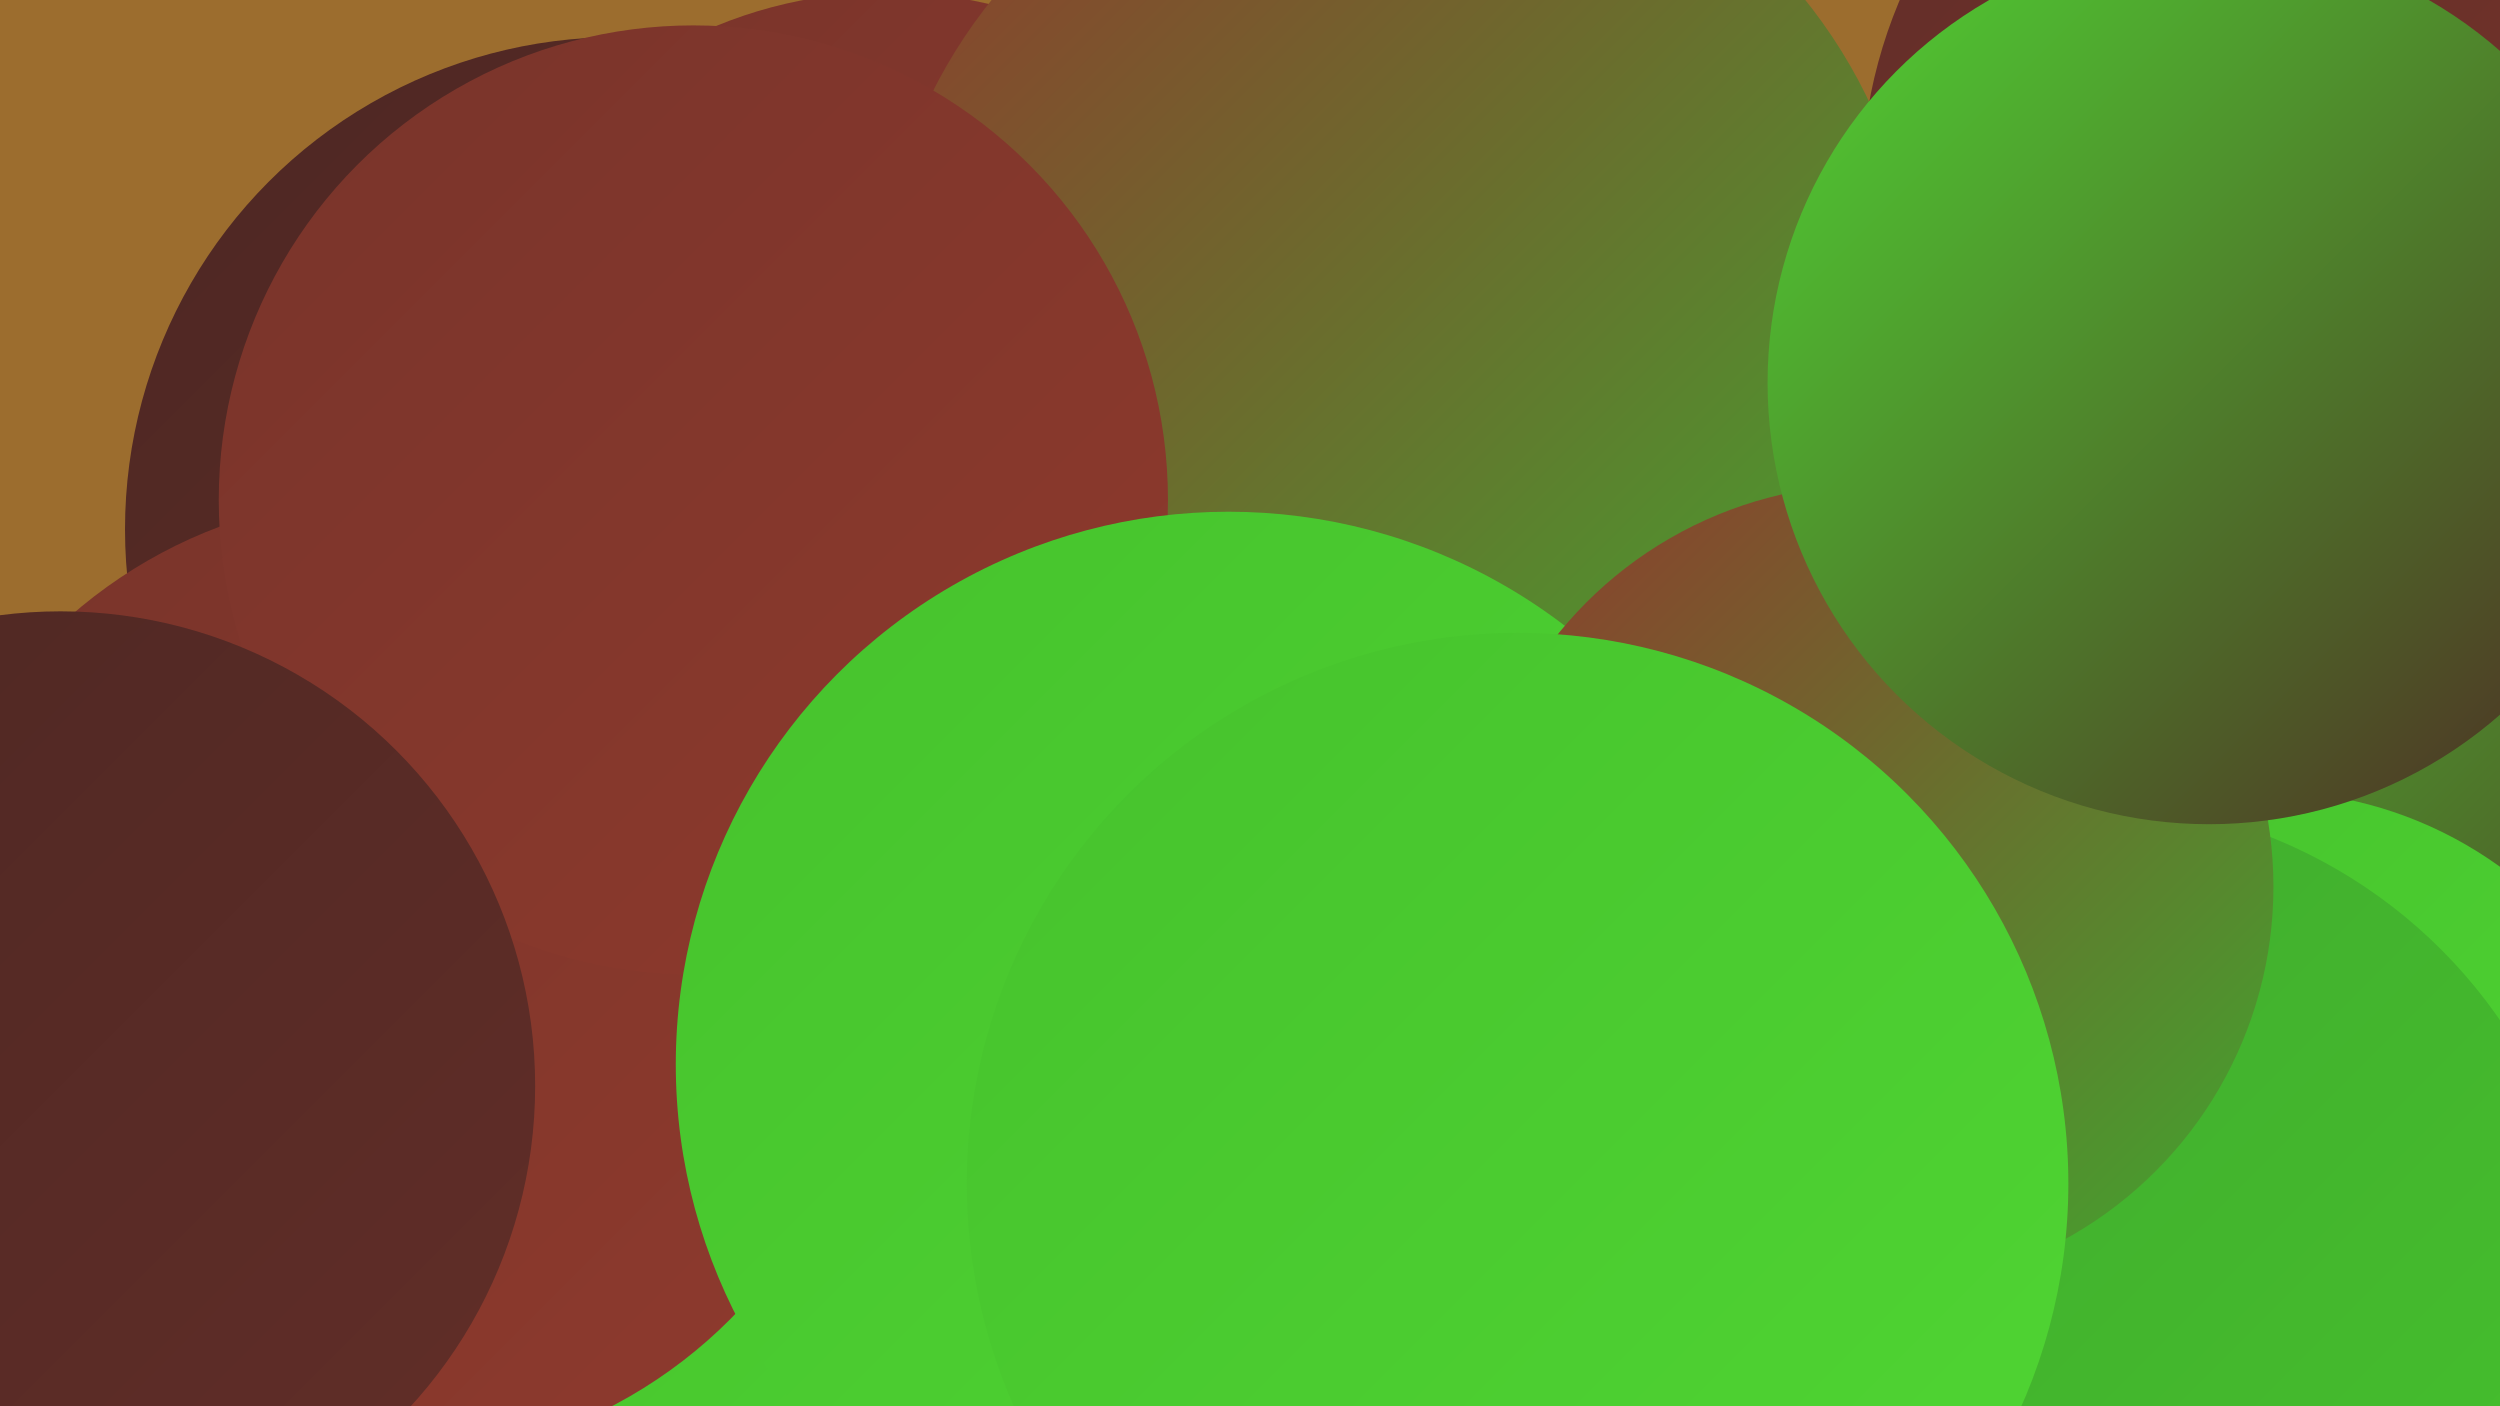
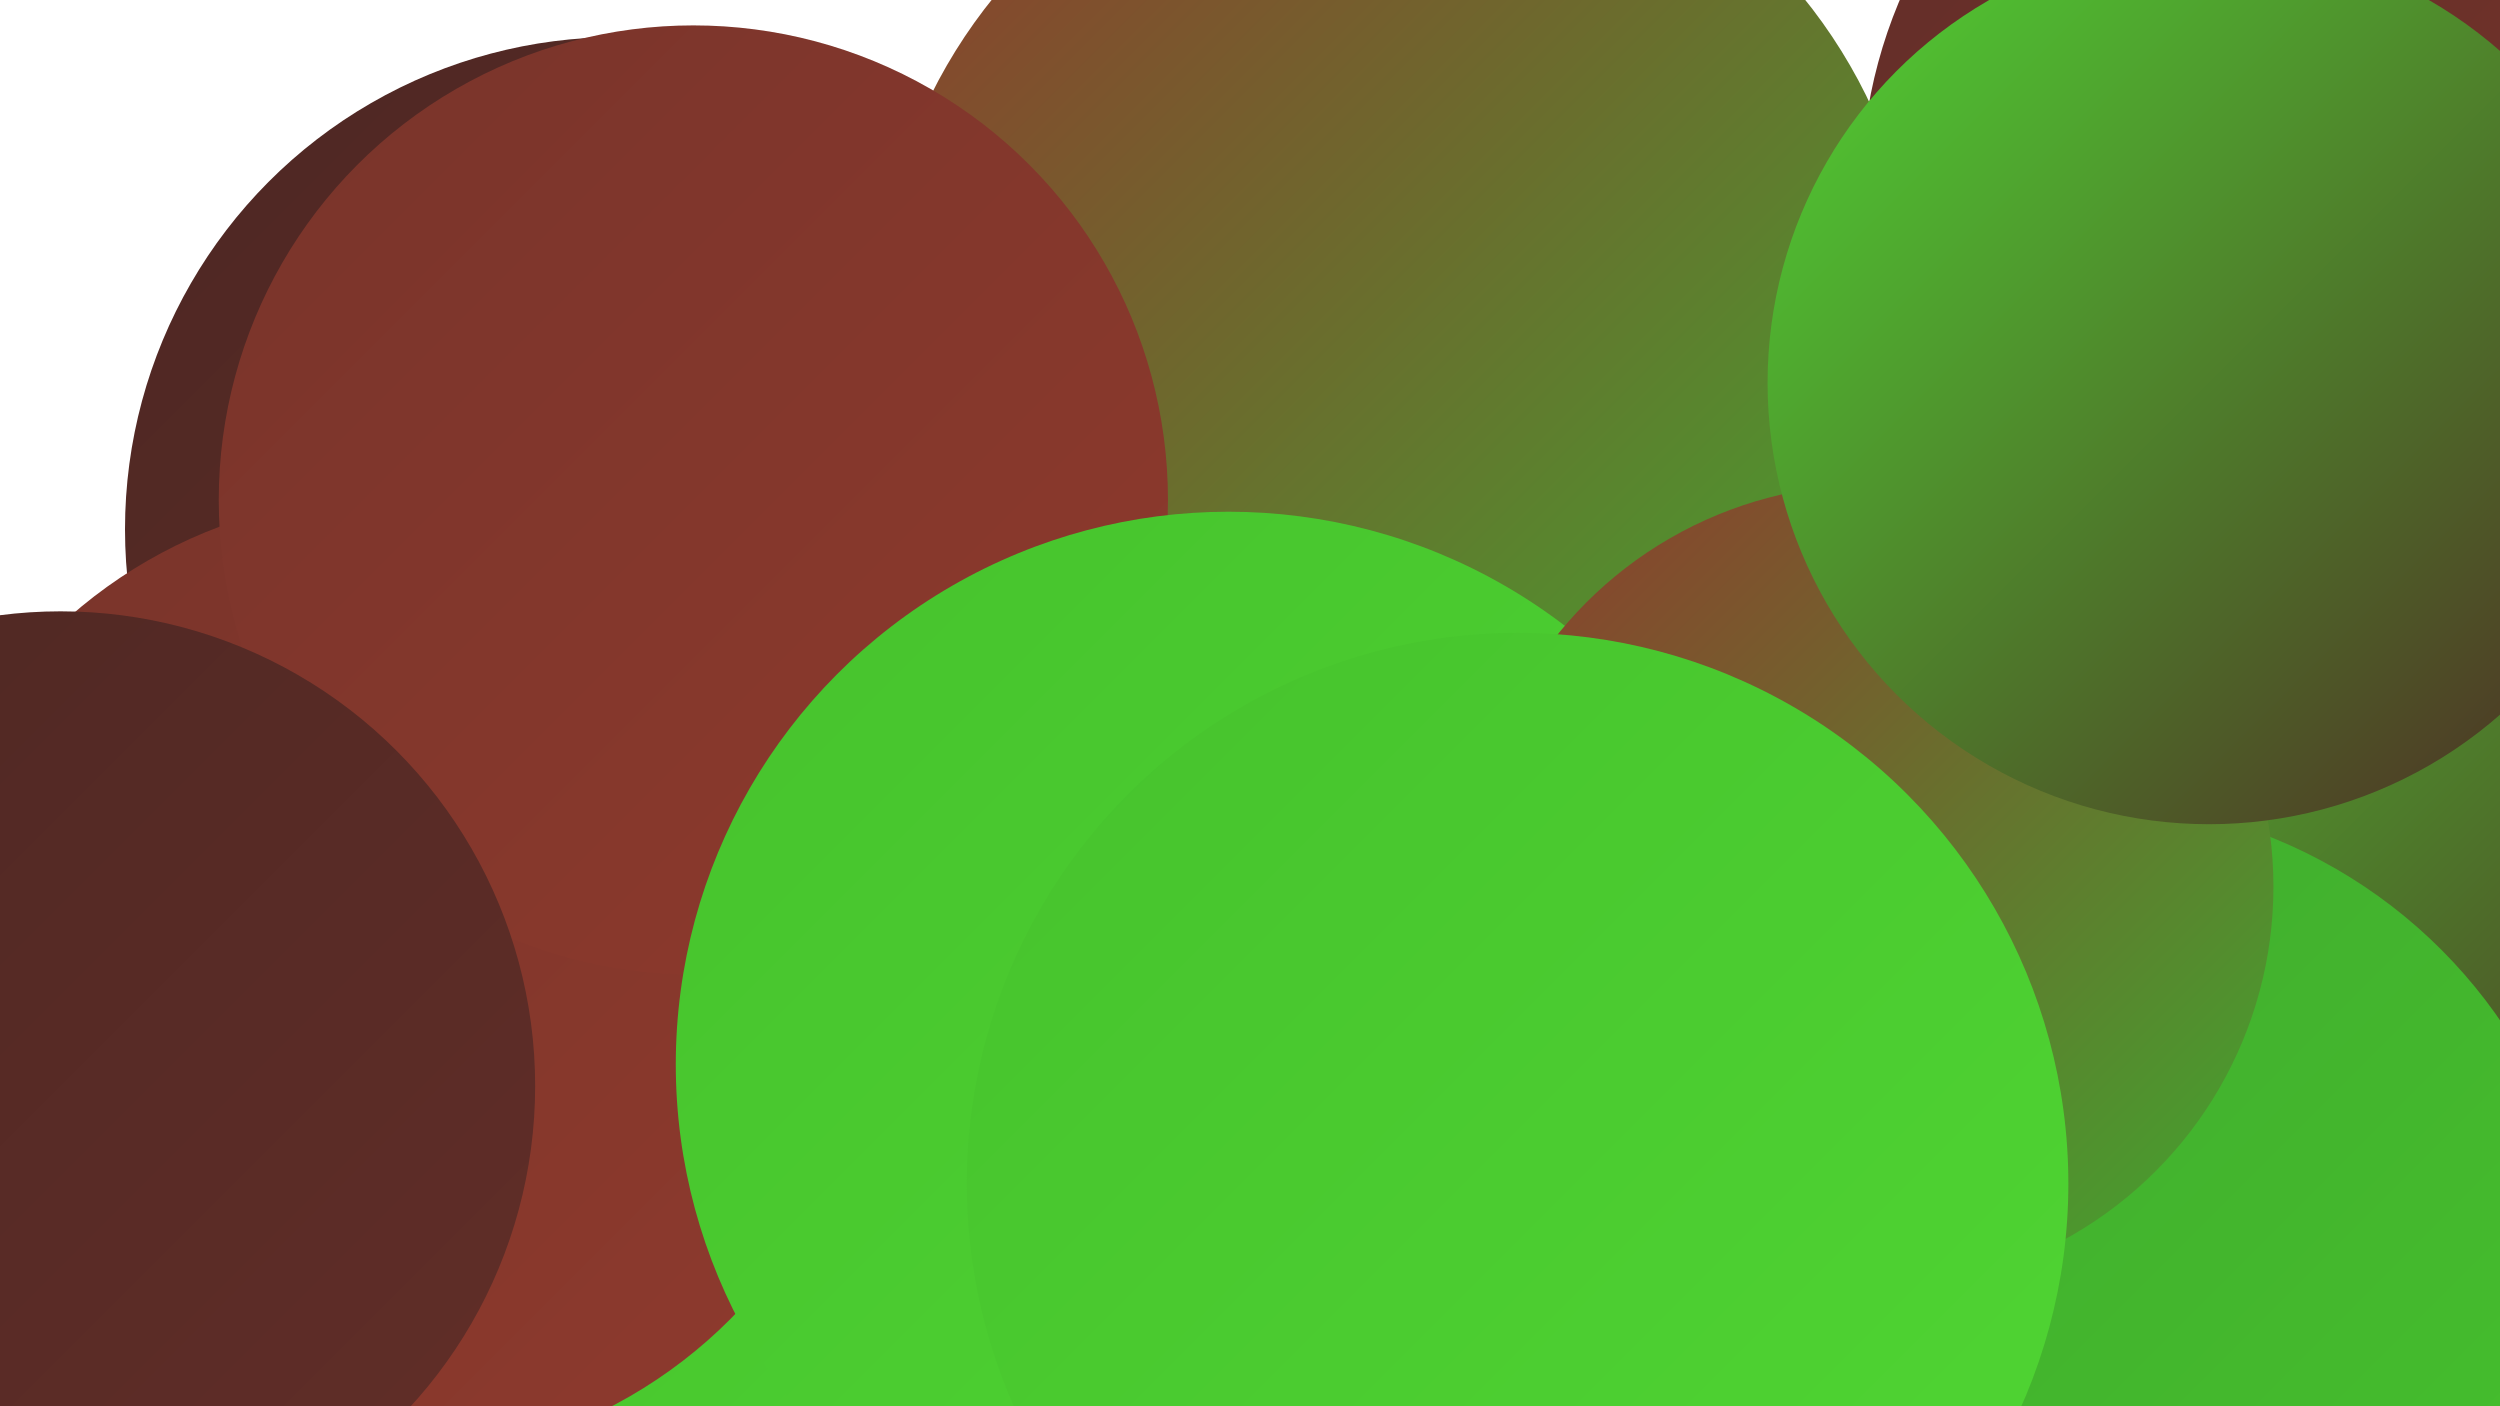
<svg xmlns="http://www.w3.org/2000/svg" width="1280" height="720">
  <defs>
    <linearGradient id="grad0" x1="0%" y1="0%" x2="100%" y2="100%">
      <stop offset="0%" style="stop-color:#4d2723;stop-opacity:1" />
      <stop offset="100%" style="stop-color:#622e28;stop-opacity:1" />
    </linearGradient>
    <linearGradient id="grad1" x1="0%" y1="0%" x2="100%" y2="100%">
      <stop offset="0%" style="stop-color:#622e28;stop-opacity:1" />
      <stop offset="100%" style="stop-color:#78342b;stop-opacity:1" />
    </linearGradient>
    <linearGradient id="grad2" x1="0%" y1="0%" x2="100%" y2="100%">
      <stop offset="0%" style="stop-color:#78342b;stop-opacity:1" />
      <stop offset="100%" style="stop-color:#8f3a2d;stop-opacity:1" />
    </linearGradient>
    <linearGradient id="grad3" x1="0%" y1="0%" x2="100%" y2="100%">
      <stop offset="0%" style="stop-color:#8f3a2d;stop-opacity:1" />
      <stop offset="100%" style="stop-color:#40a82e;stop-opacity:1" />
    </linearGradient>
    <linearGradient id="grad4" x1="0%" y1="0%" x2="100%" y2="100%">
      <stop offset="0%" style="stop-color:#40a82e;stop-opacity:1" />
      <stop offset="100%" style="stop-color:#46c22d;stop-opacity:1" />
    </linearGradient>
    <linearGradient id="grad5" x1="0%" y1="0%" x2="100%" y2="100%">
      <stop offset="0%" style="stop-color:#46c22d;stop-opacity:1" />
      <stop offset="100%" style="stop-color:#50d633;stop-opacity:1" />
    </linearGradient>
    <linearGradient id="grad6" x1="0%" y1="0%" x2="100%" y2="100%">
      <stop offset="0%" style="stop-color:#50d633;stop-opacity:1" />
      <stop offset="100%" style="stop-color:#4d2723;stop-opacity:1" />
    </linearGradient>
  </defs>
-   <rect width="1280" height="720" fill="#9c6d2e" />
  <circle cx="758" cy="509" r="266" fill="url(#grad3)" />
  <circle cx="445" cy="716" r="224" fill="url(#grad5)" />
  <circle cx="1202" cy="97" r="249" fill="url(#grad1)" />
  <circle cx="316" cy="284" r="224" fill="url(#grad3)" />
  <circle cx="1094" cy="532" r="255" fill="url(#grad6)" />
  <circle cx="810" cy="538" r="194" fill="url(#grad6)" />
  <circle cx="928" cy="581" r="195" fill="url(#grad4)" />
-   <circle cx="454" cy="225" r="229" fill="url(#grad2)" />
  <circle cx="410" cy="385" r="266" fill="url(#grad4)" />
  <circle cx="316" cy="271" r="252" fill="url(#grad0)" />
  <circle cx="716" cy="167" r="267" fill="url(#grad3)" />
  <circle cx="199" cy="501" r="247" fill="url(#grad2)" />
  <circle cx="355" cy="256" r="243" fill="url(#grad2)" />
-   <circle cx="1160" cy="610" r="205" fill="url(#grad5)" />
  <circle cx="31" cy="556" r="243" fill="url(#grad0)" />
  <circle cx="1066" cy="670" r="260" fill="url(#grad4)" />
  <circle cx="629" cy="545" r="283" fill="url(#grad5)" />
  <circle cx="958" cy="454" r="206" fill="url(#grad3)" />
  <circle cx="777" cy="606" r="282" fill="url(#grad5)" />
  <circle cx="1131" cy="196" r="226" fill="url(#grad6)" />
</svg>